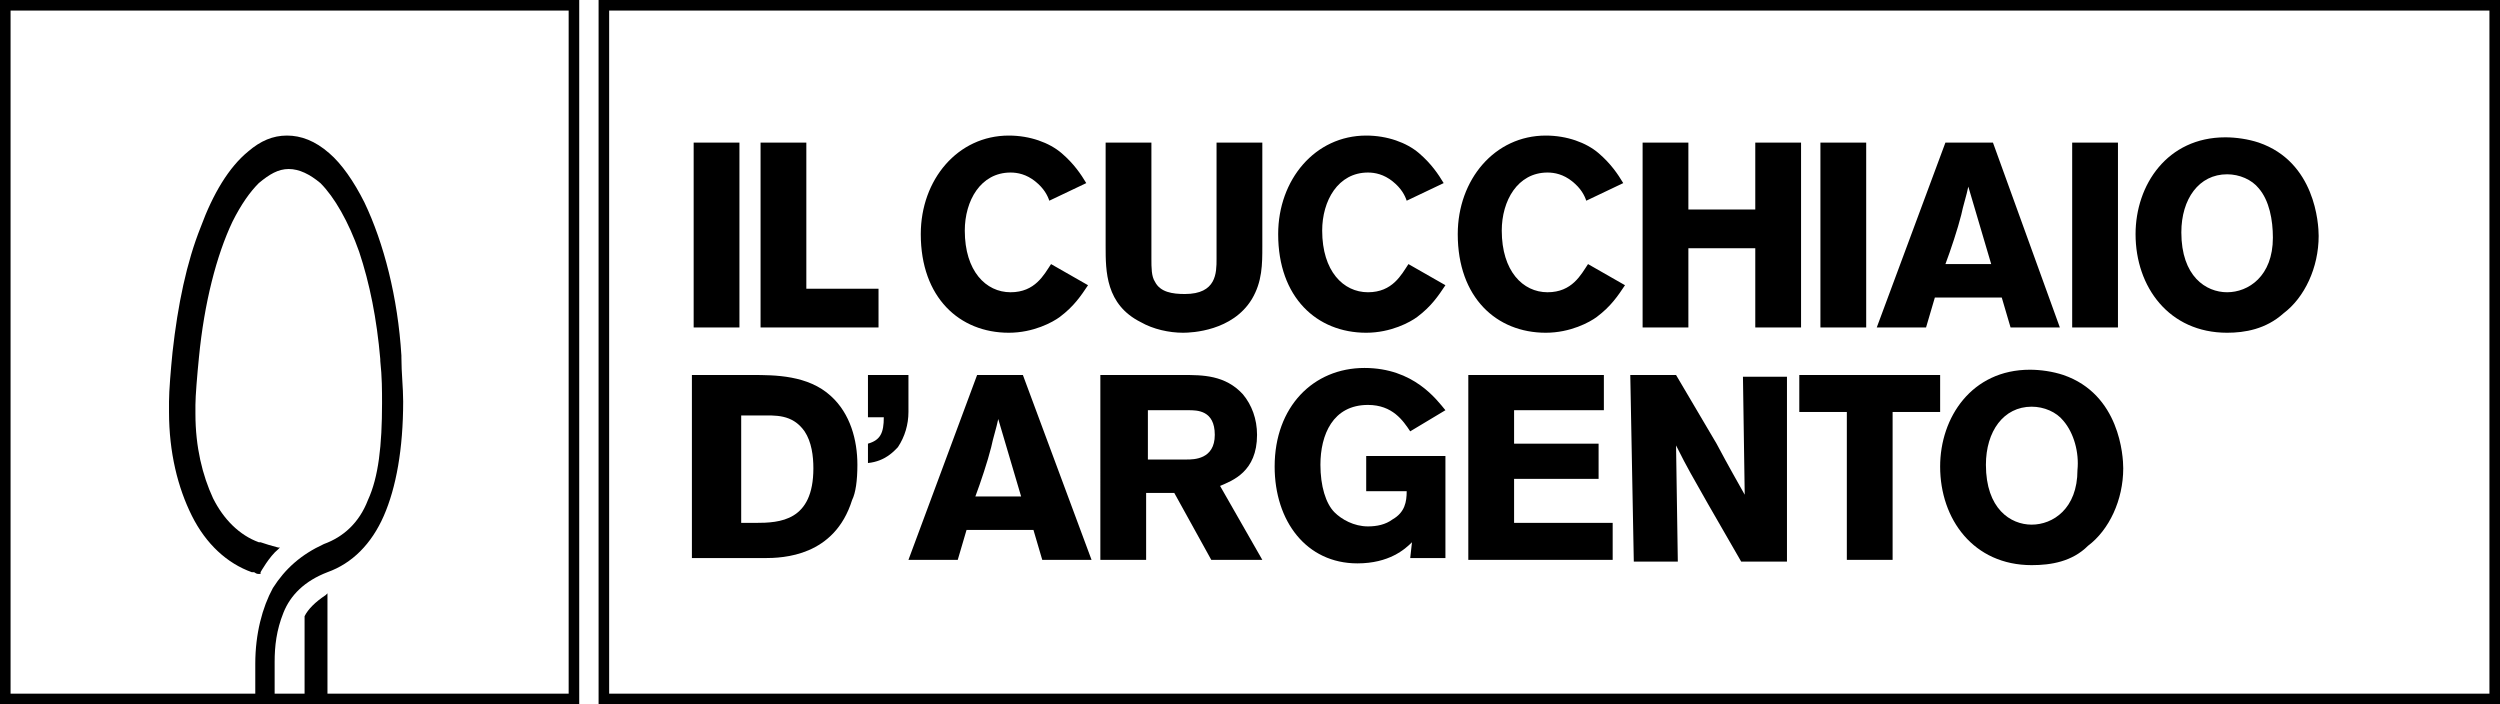
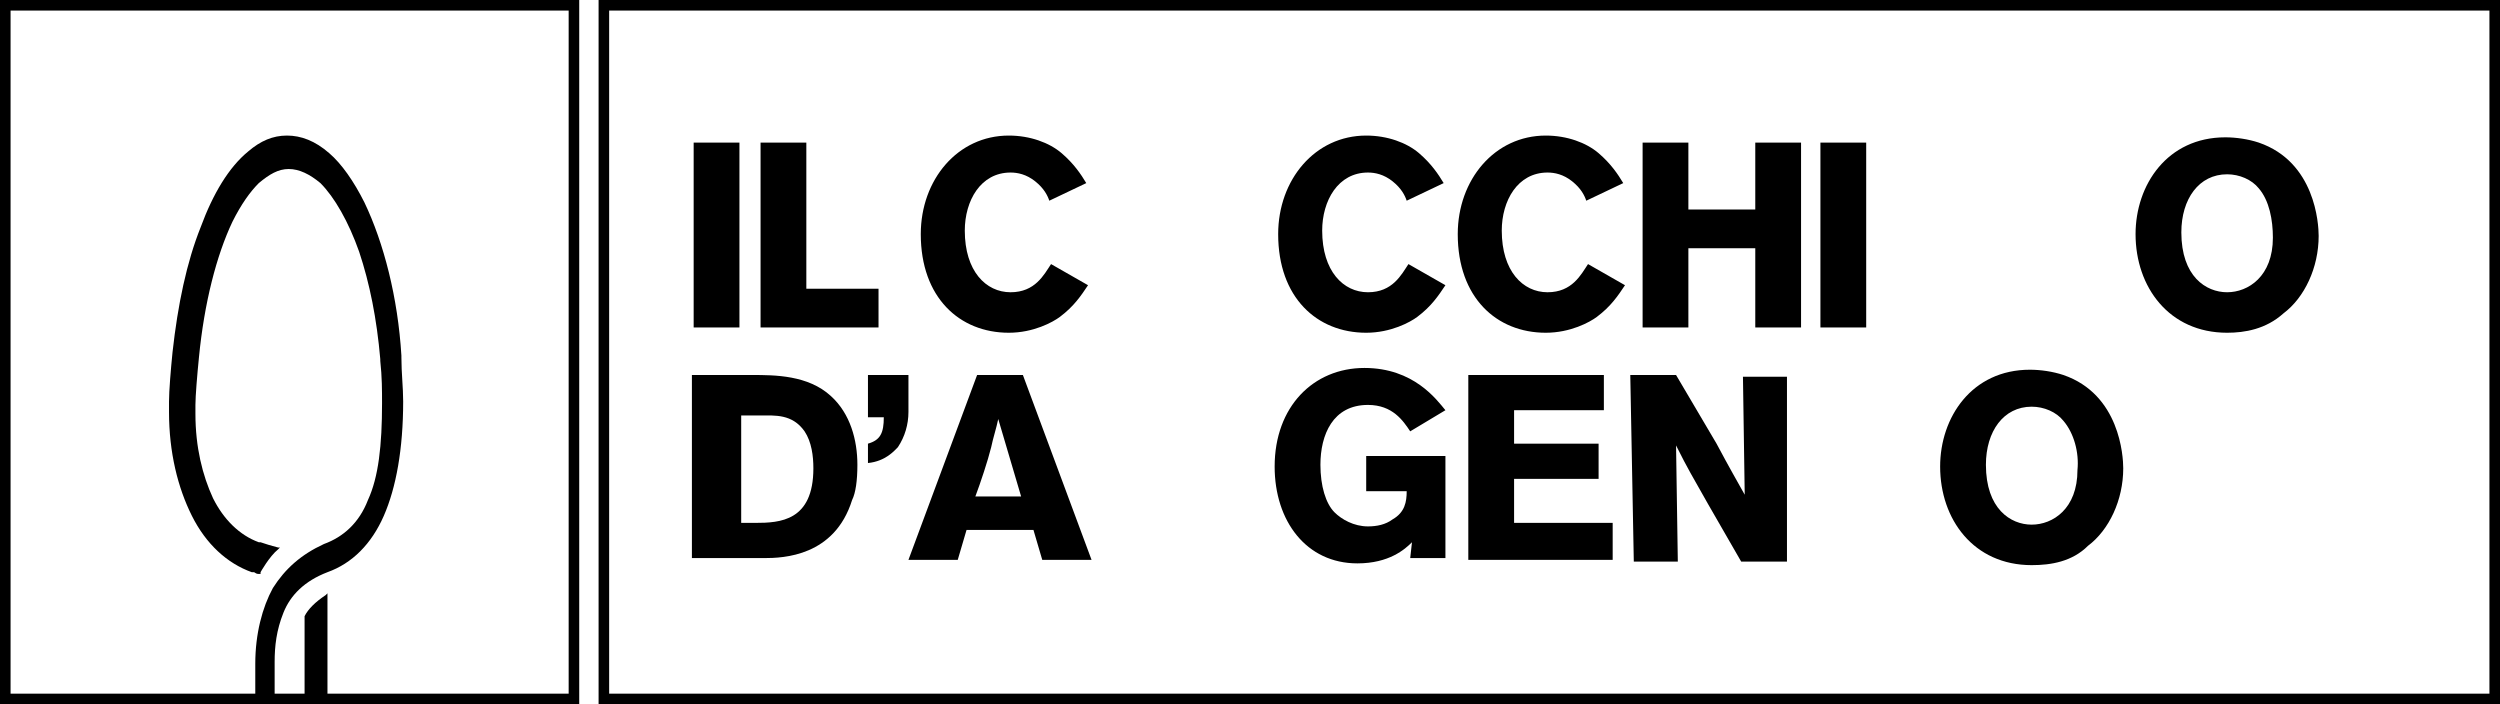
<svg xmlns="http://www.w3.org/2000/svg" xmlns:xlink="http://www.w3.org/1999/xlink" version="1.1" id="Layer_1" x="0px" y="0px" viewBox="0 0 142 40" style="enable-background:new 0 0 142 40;" xml:space="preserve">
  <style type="text/css">
	.st0{clip-path:url(#SVGID_00000168801189950094316300000001431427670825752492_);}
</style>
  <g>
    <defs>
      <rect id="SVGID_1_" width="142" height="40" />
    </defs>
    <clipPath id="SVGID_00000182521804103595378940000014816202990205621422_">
      <use xlink:href="#SVGID_1_" style="overflow:visible;" />
    </clipPath>
    <g style="clip-path:url(#SVGID_00000182521804103595378940000014816202990205621422_);">
      <path d="M32.9,40H0V0h32.9V40z M0.6,39.4h31.7V0.6H0.6V39.4z" />
      <path d="M142,40H34V0h108V40z M34.6,39.4h106.8V0.6H34.6L34.6,39.4L34.6,39.4z" />
      <path d="M42,8.1v10.5h-2.6V8.1H42z" />
      <path d="M43.2,8.1h2.6v8.3h4.1v2.2h-6.7V8.1z" />
      <path d="M61.8,16.2c-0.4,0.6-0.8,1.2-1.6,1.8c-0.4,0.3-1.5,0.9-2.9,0.9c-2.8,0-5-2-5-5.6c0-3.1,2.1-5.6,5-5.6c1.2,0,2.3,0.4,3,1    c0.7,0.6,1.1,1.2,1.4,1.7l-2.1,1c-0.1-0.3-0.3-0.7-0.8-1.1c-0.5-0.4-1-0.5-1.4-0.5c-1.7,0-2.6,1.6-2.6,3.3c0,2.3,1.2,3.5,2.6,3.5    c1.4,0,1.9-1,2.3-1.6L61.8,16.2L61.8,16.2z" />
-       <path d="M71.7,8.1V14c0,1,0,2-0.6,3c-1.1,1.8-3.4,1.9-3.9,1.9c-0.8,0-1.7-0.2-2.4-0.6c-2-1-2-2.9-2-4.3V8.1h2.6v6.6    c0,0.5,0,1,0.2,1.3c0.3,0.6,1,0.7,1.7,0.7c1.8,0,1.8-1.2,1.8-2V8.1H71.7L71.7,8.1z" />
      <path d="M82.1,16.2c-0.4,0.6-0.8,1.2-1.6,1.8c-0.4,0.3-1.5,0.9-2.9,0.9c-2.8,0-5-2-5-5.6c0-3.1,2.1-5.6,5-5.6c1.2,0,2.3,0.4,3,1    c0.7,0.6,1.1,1.2,1.4,1.7l-2.1,1c-0.1-0.3-0.3-0.7-0.8-1.1c-0.5-0.4-1-0.5-1.4-0.5c-1.7,0-2.6,1.6-2.6,3.3c0,2.3,1.2,3.5,2.6,3.5    c1.4,0,1.9-1,2.3-1.6L82.1,16.2L82.1,16.2z" />
      <path d="M92.3,16.2c-0.4,0.6-0.8,1.2-1.6,1.8c-0.4,0.3-1.5,0.9-2.9,0.9c-2.8,0-5-2-5-5.6c0-3.1,2.1-5.6,5-5.6c1.2,0,2.3,0.4,3,1    c0.7,0.6,1.1,1.2,1.4,1.7l-2.1,1c-0.1-0.3-0.3-0.7-0.8-1.1c-0.5-0.4-1-0.5-1.4-0.5c-1.7,0-2.6,1.6-2.6,3.3c0,2.3,1.2,3.5,2.6,3.5    c1.4,0,1.9-1,2.3-1.6L92.3,16.2L92.3,16.2z" />
      <path d="M102.3,8.1v10.5h-2.6v-4.5h-3.8v4.5h-2.6V8.1h2.6v3.8h3.8V8.1H102.3z" />
      <path d="M106,8.1v10.5h-2.6V8.1H106z" />
-       <path d="M113.2,8.1l3.8,10.5h-2.8l-0.5-1.7h-3.8l-0.5,1.7h-2.8l3.9-10.5H113.2L113.2,8.1z M111.8,10.6c-0.1,0.5-0.3,1.1-0.4,1.6    c-0.2,0.8-0.6,2-0.9,2.8h2.6L111.8,10.6L111.8,10.6z" />
-       <path d="M120.3,8.1v10.5h-2.6V8.1H120.3z" />
      <path d="M126.5,18.9c-3.3,0-5.2-2.6-5.2-5.6c0-2.8,1.8-5.5,5.1-5.5c0.6,0,1.3,0.1,1.9,0.3c3.2,1.1,3.4,4.6,3.4,5.3    c0,1.8-0.8,3.5-2,4.4C128.7,18.7,127.5,18.9,126.5,18.9L126.5,18.9z M128.3,10.7c-0.4-0.5-1.1-0.8-1.8-0.8c-1.6,0-2.6,1.4-2.6,3.3    c0,2.5,1.4,3.4,2.6,3.4c1.2,0,2.6-0.9,2.6-3.1C129.1,12.5,128.9,11.4,128.3,10.7z" />
      <path d="M39.4,21.3h3.3c1.3,0,3.2,0,4.5,1.2c1.1,1,1.5,2.5,1.5,3.9c0,0.9-0.1,1.6-0.3,2c-1,3.2-3.9,3.3-5,3.3h-4.1V21.3z     M42.1,23.5v6.2h0.8c1.4,0,3.3-0.1,3.3-3.1c0-0.7-0.1-1.5-0.5-2.1c-0.7-1-1.7-0.9-2.5-0.9H42.1z" />
      <path d="M49.3,21.3h2.3v2.1c0,0.7-0.2,1.4-0.6,2c-0.2,0.2-0.7,0.8-1.7,0.9v-1.1c0.7-0.2,0.9-0.6,0.9-1.5h-0.9V21.3z" />
      <path d="M58.1,21.3L62,31.8h-2.8l-0.5-1.7h-3.8l-0.5,1.7h-2.8l3.9-10.5H58.1L58.1,21.3z M56.7,23.8c-0.1,0.5-0.3,1.1-0.4,1.6    c-0.2,0.8-0.6,2-0.9,2.8h2.6L56.7,23.8L56.7,23.8z" />
-       <path d="M62.5,21.3h4.7c1.1,0,2.4,0,3.4,1.1c0.5,0.6,0.8,1.4,0.8,2.3c0,2.1-1.4,2.6-2.1,2.9l2.4,4.2h-2.9l-2.1-3.8h-1.6v3.8h-2.6    L62.5,21.3L62.5,21.3z M65.2,23.3v2.8h2.2c0.4,0,1.6,0,1.6-1.4c0-1.4-1-1.4-1.5-1.4H65.2z" />
      <path d="M80.2,30.8c-0.4,0.4-1.3,1.2-3.1,1.2c-2.9,0-4.7-2.4-4.7-5.5c0-3.4,2.2-5.6,5.1-5.6c2.8,0,4.1,1.8,4.6,2.4l-2,1.2    c-0.4-0.6-1-1.5-2.4-1.5c-2,0-2.7,1.7-2.7,3.4c0,1.2,0.3,2.2,0.8,2.7c0.4,0.4,1.1,0.8,1.9,0.8c0.5,0,1-0.1,1.4-0.4    c0.7-0.4,0.8-1,0.8-1.6h-2.3v-2h4.5v5.8h-2L80.2,30.8L80.2,30.8z" />
      <path d="M83.4,21.3h7.7v2H86v1.9h4.8v2H86v2.5h5.6v2.1h-8.2V21.3L83.4,21.3z" />
      <path d="M92.6,21.3h2.6l2.3,3.9c0.8,1.5,1.1,2,1.6,2.9l-0.1-6.7h2.5v10.5h-2.6l-1.9-3.3c-0.9-1.6-1.1-1.9-1.8-3.3l0.1,6.6h-2.5    L92.6,21.3L92.6,21.3z" />
-       <path d="M102.2,21.3h8v2.1h-2.7v8.4h-2.6v-8.4h-2.7V21.3z" />
      <path d="M115.4,32.1c-3.3,0-5.2-2.6-5.2-5.6c0-2.8,1.8-5.5,5.1-5.5c0.6,0,1.3,0.1,1.9,0.3c3.2,1.1,3.4,4.6,3.4,5.3    c0,1.8-0.8,3.5-2,4.4C117.7,31.9,116.5,32.1,115.4,32.1L115.4,32.1z M117.2,23.9c-0.4-0.5-1.1-0.8-1.8-0.8c-1.6,0-2.6,1.4-2.6,3.3    c0,2.5,1.4,3.4,2.6,3.4c1.2,0,2.6-0.9,2.6-3.1C118.1,25.7,117.8,24.6,117.2,23.9z" />
      <path d="M17.3,39.7c0,0,0-1.4,0-2c0-0.1,0-2.6,0-2.6V35h0c0.2-0.4,0.6-0.8,1.2-1.2l0.1-0.1V35v2.7v0c0,0.6,0,2,0,2H17.3L17.3,39.7    z" />
      <path d="M14.5,39.7c0,0,0-1.1,0-1.6c0-0.1,0-0.3,0-0.4c0-1.7,0.4-3.2,1-4.3c0.7-1.1,1.6-1.9,2.9-2.5l0,0h0l0,0    c1.1-0.4,2-1.2,2.5-2.5c0.6-1.3,0.8-3.1,0.8-5.5c0-0.7,0-1.5-0.1-2.4l0-0.1c-0.2-2.3-0.6-4.3-1.2-6.1c-0.6-1.7-1.4-3.1-2.2-3.9    c-0.6-0.5-1.2-0.8-1.8-0.8c-0.6,0-1.1,0.3-1.7,0.8c-0.5,0.5-1,1.2-1.5,2.2c-0.9,1.9-1.6,4.6-1.9,7.7c-0.1,1-0.2,2.2-0.2,2.7    c0,0.2,0,0.3,0,0.5c0,1.9,0.4,3.5,1,4.8c0.6,1.2,1.5,2.1,2.6,2.5l0.1,0h0l0,0c0.3,0.1,0.6,0.2,1,0.3h0l0,0l0.1,0l-0.1,0.1    c-0.5,0.4-1,1.3-1,1.3l0,0.1l-0.1,0c-0.2,0-0.2-0.1-0.3-0.1l-0.1,0v0c-1.4-0.5-2.6-1.6-3.4-3.2c-0.8-1.6-1.3-3.6-1.3-5.9    c0-0.2,0-0.4,0-0.6c0-0.6,0.1-1.8,0.2-2.8c0.3-2.7,0.8-5.1,1.6-7.1c0.7-1.9,1.6-3.4,2.7-4.3c0.7-0.6,1.4-0.9,2.2-0.9    c0.8,0,1.6,0.3,2.4,1c0.7,0.6,1.4,1.6,2,2.8c1.1,2.3,1.9,5.4,2.1,8.7l0,0.1c0,0.9,0.1,1.7,0.1,2.5c0,2.7-0.4,4.9-1.1,6.5    c-0.7,1.6-1.8,2.7-3.2,3.2c-1.3,0.5-2.1,1.3-2.5,2.3s-0.5,1.9-0.5,2.8c0,0.1,0,0.3,0,0.4c0,0.5,0,1.6,0,1.6H14.5L14.5,39.7z" />
    </g>
  </g>
</svg>